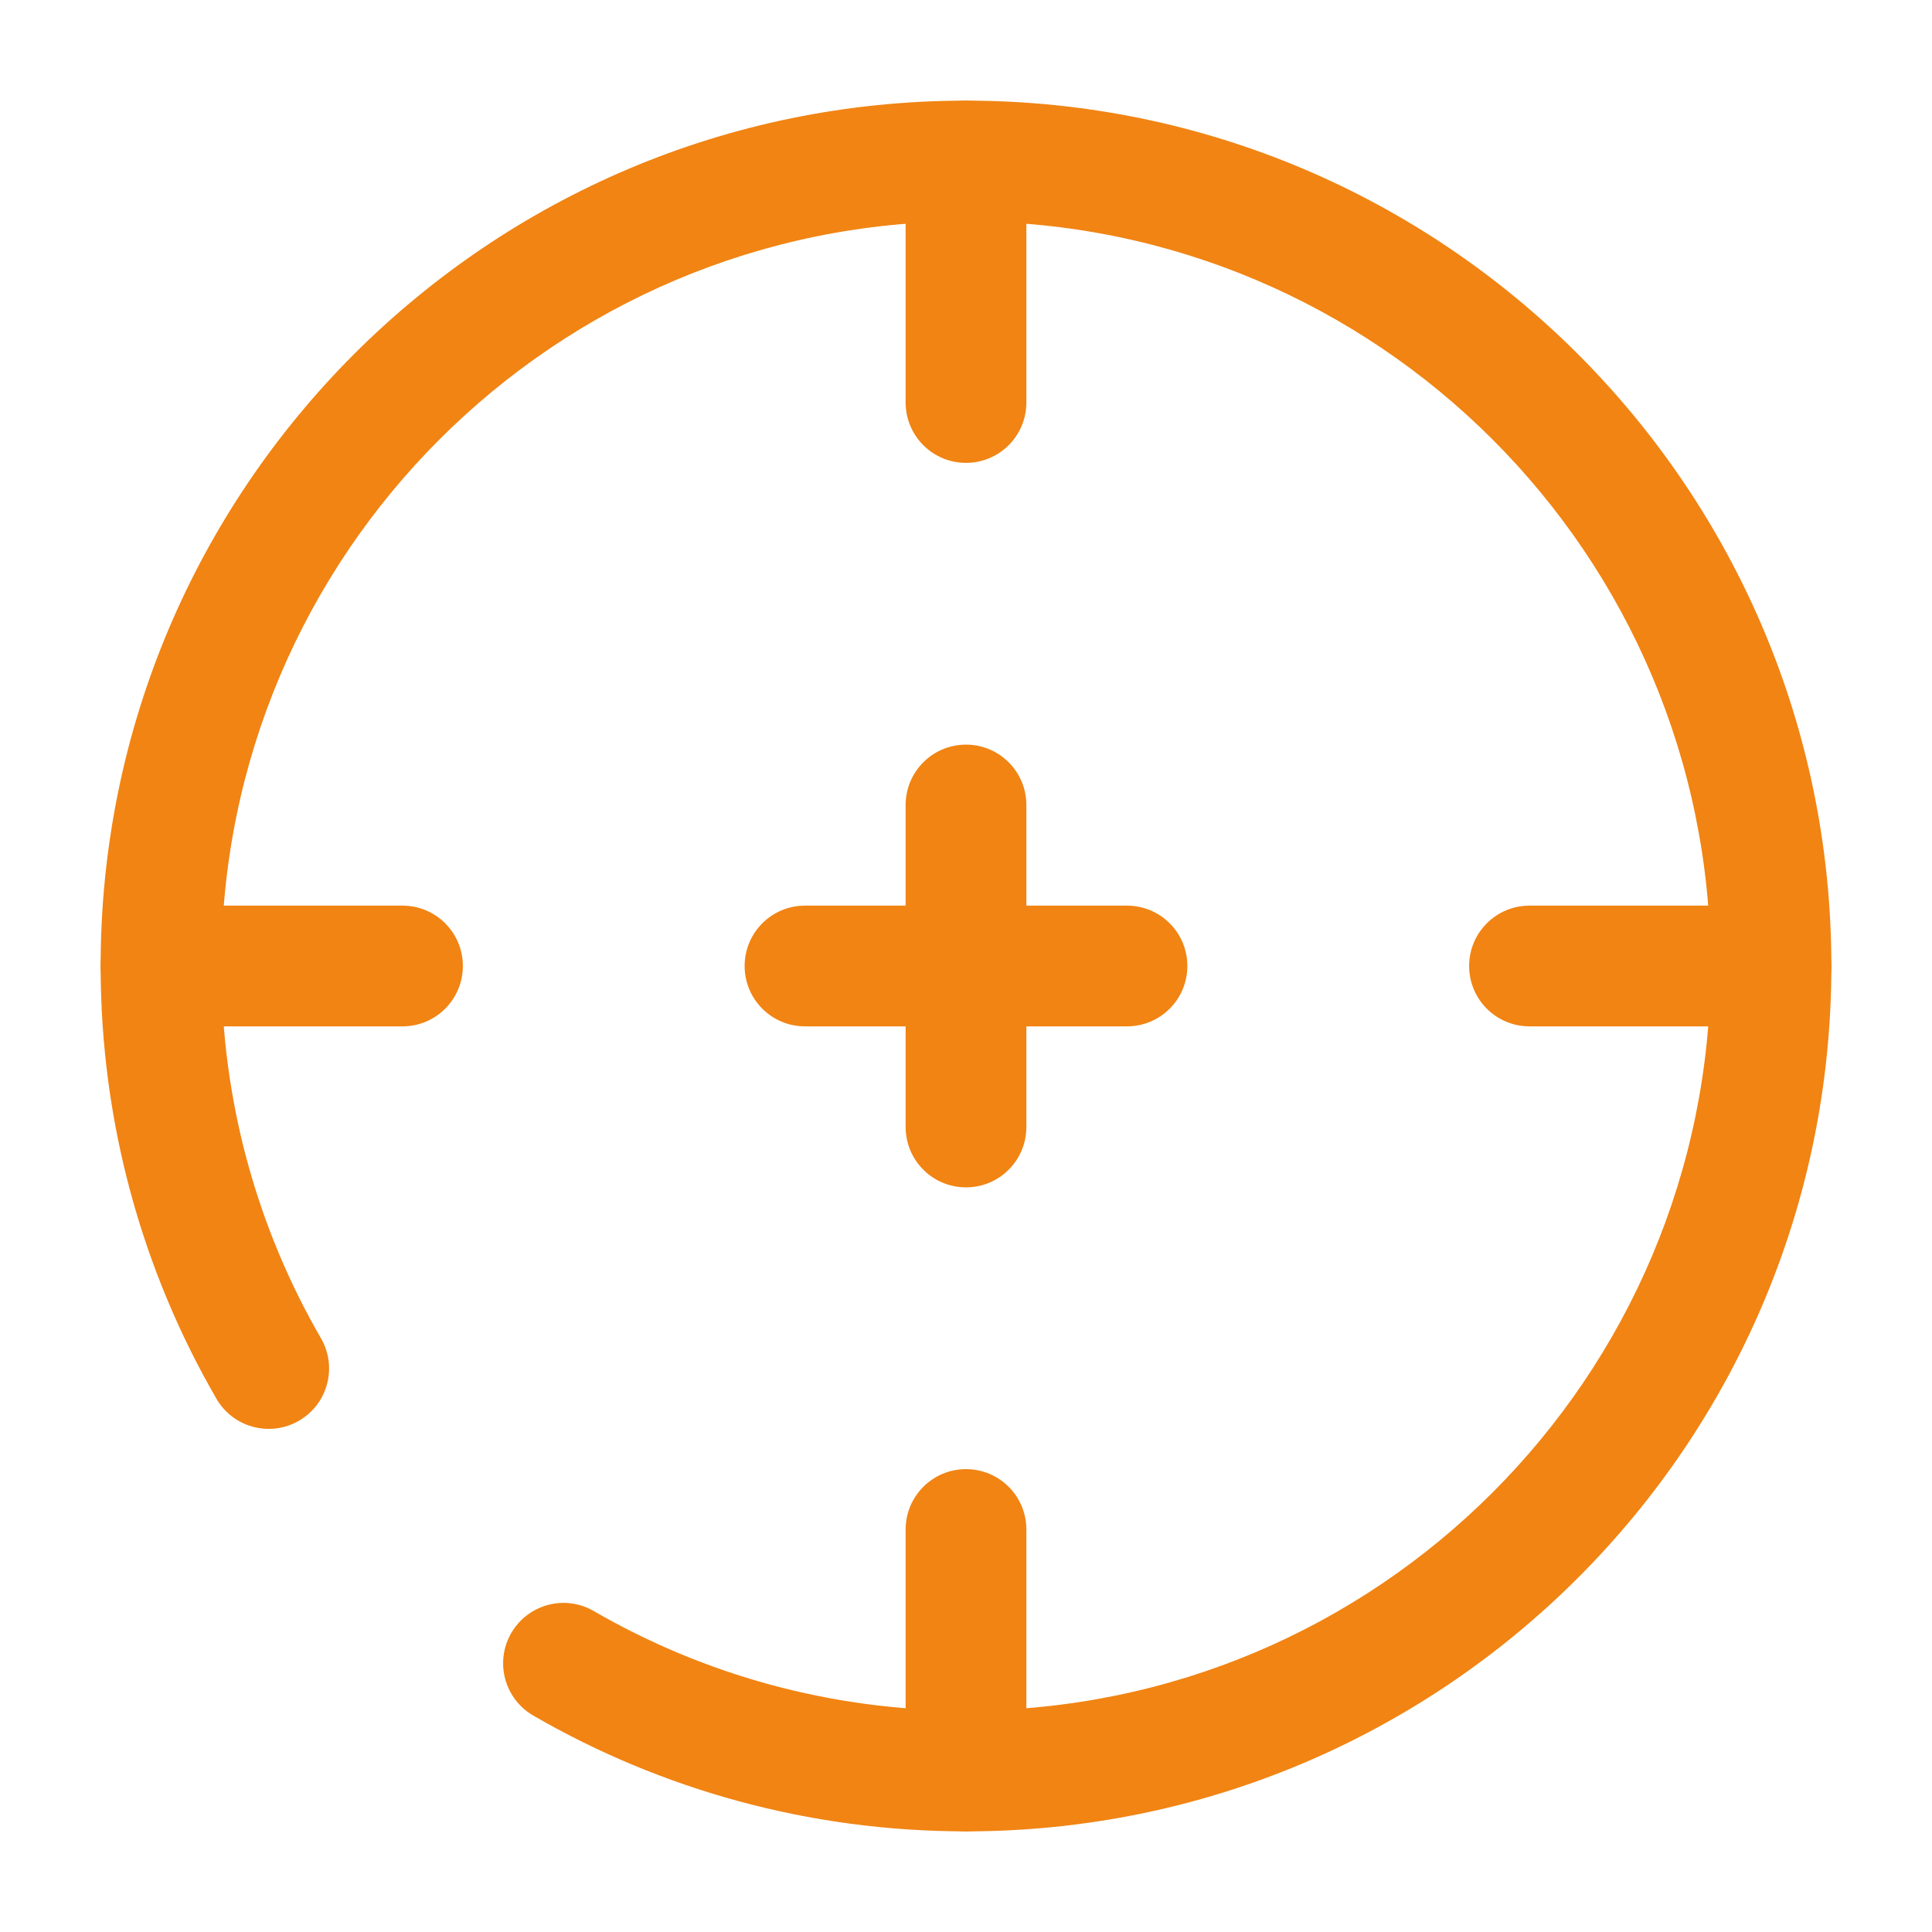
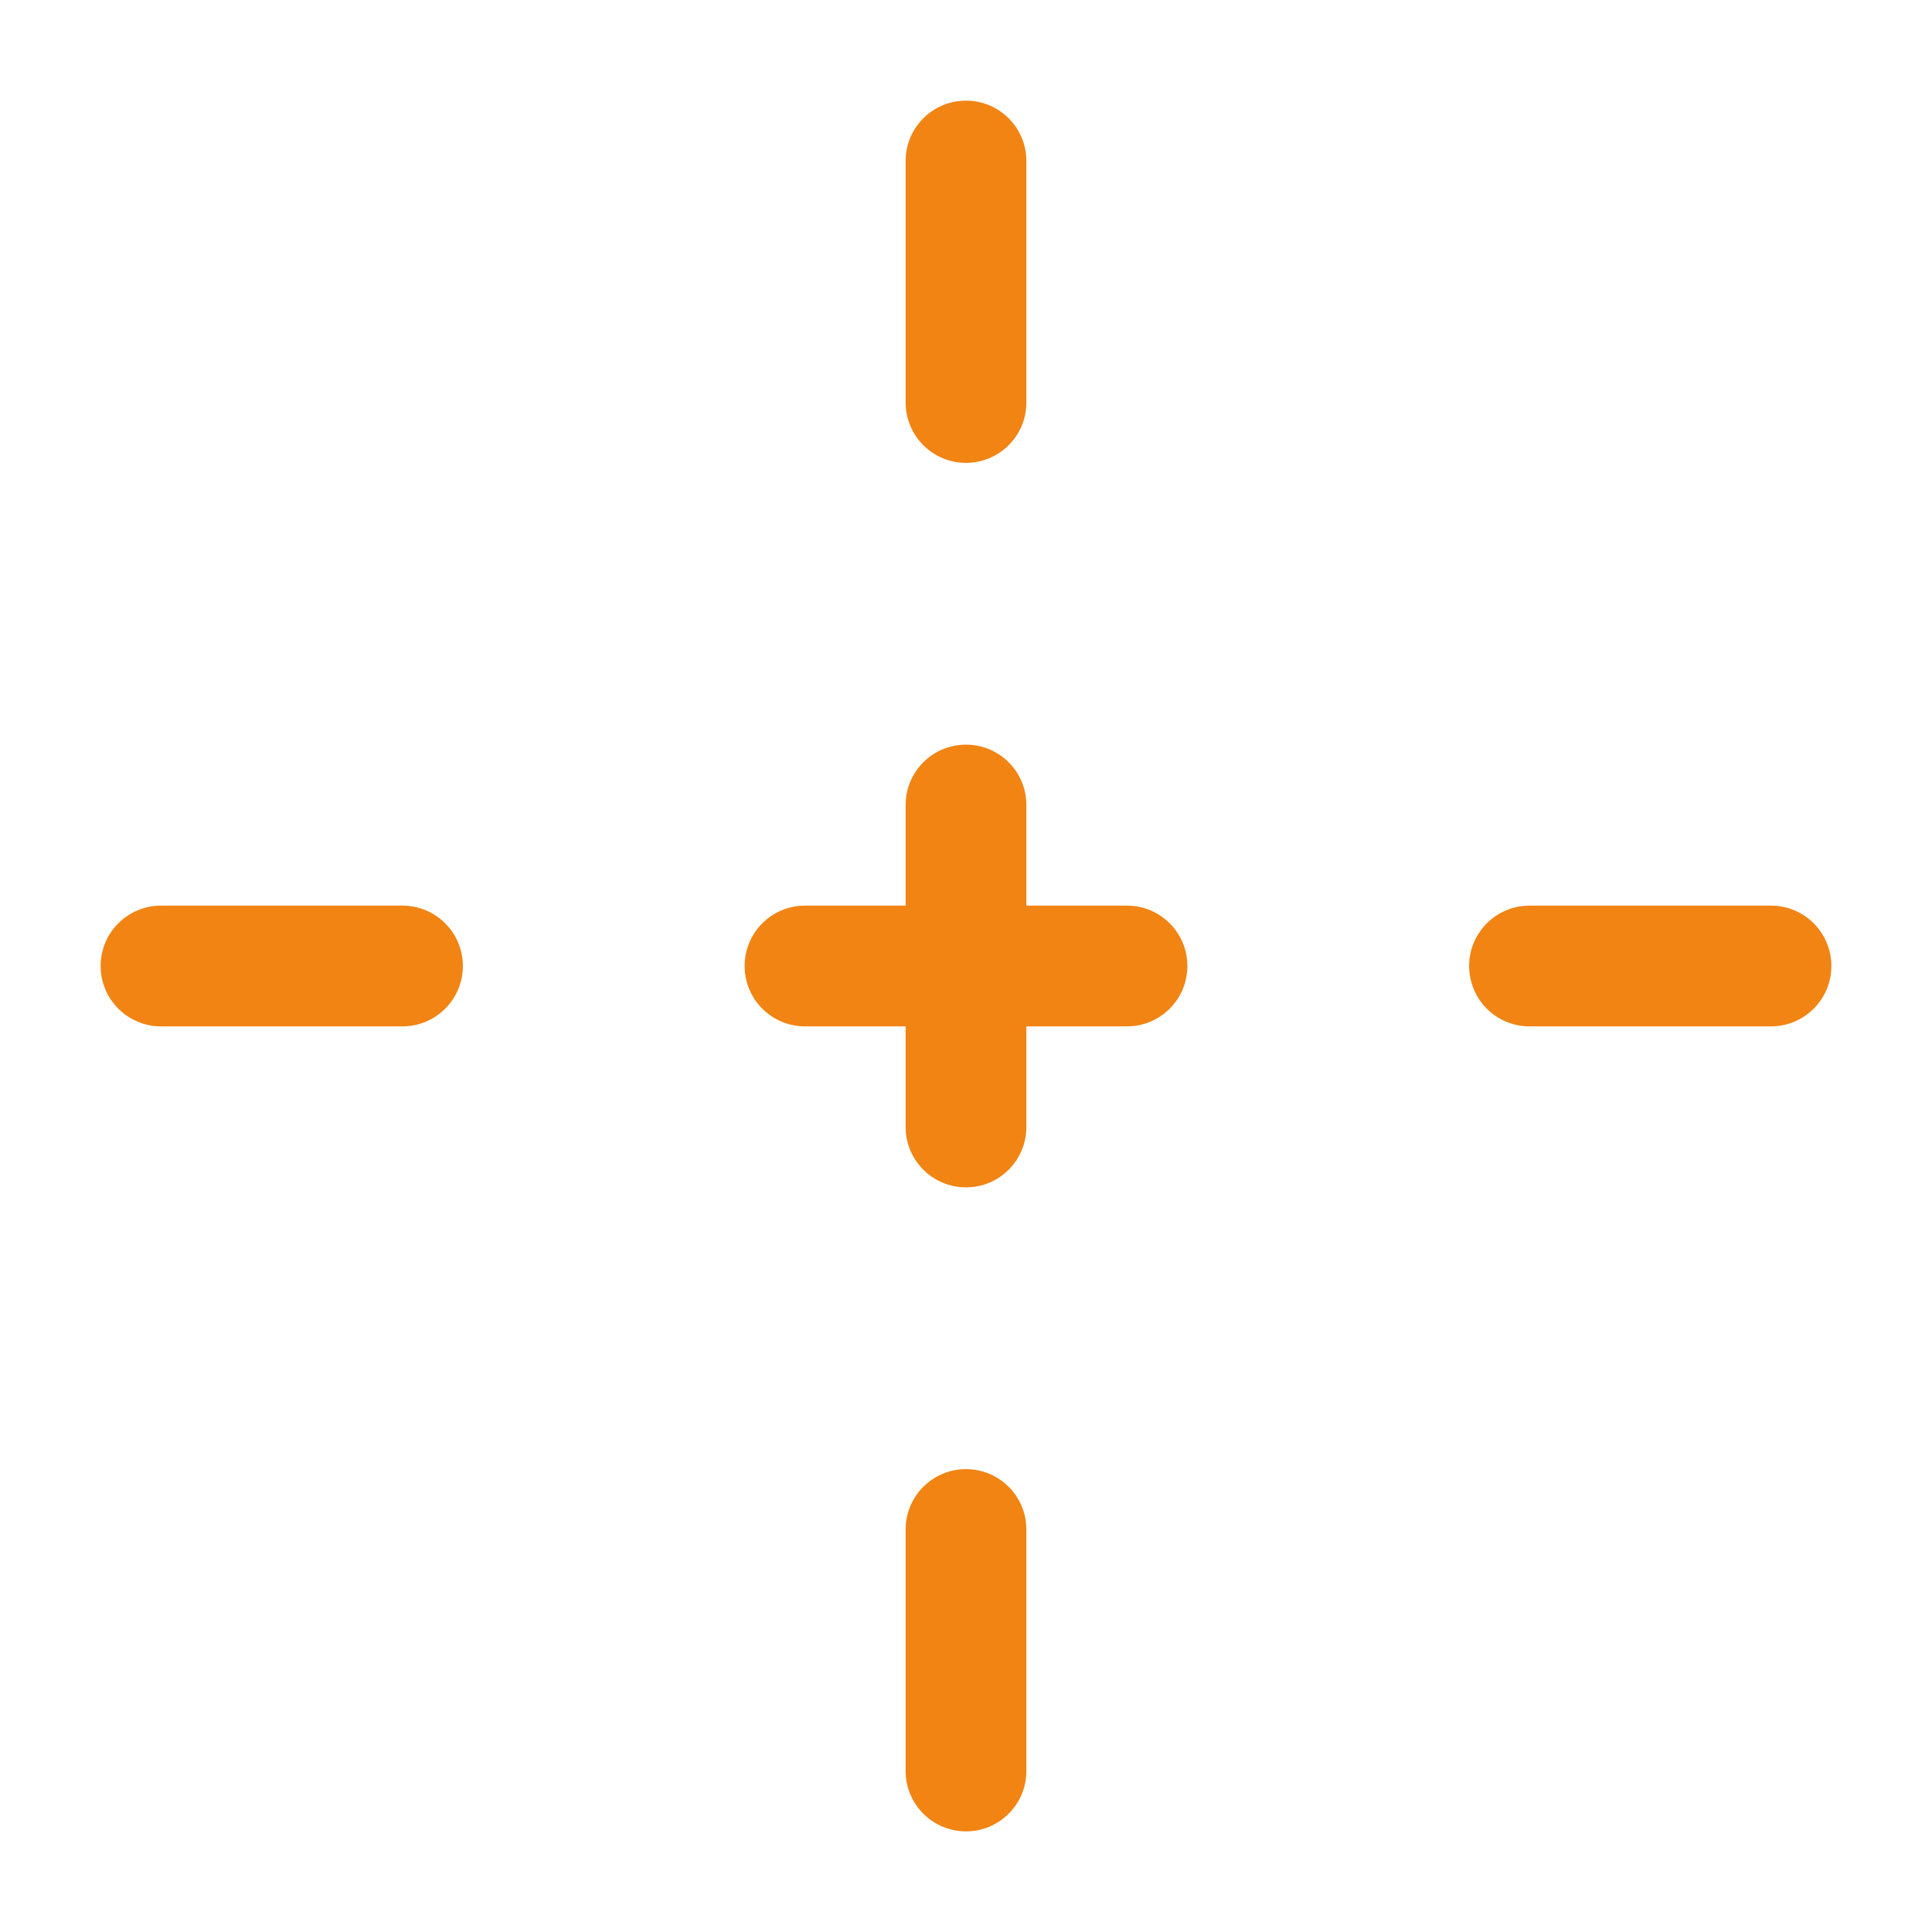
<svg xmlns="http://www.w3.org/2000/svg" width="45" height="45" viewBox="0 0 45 45" fill="none">
  <path fill-rule="evenodd" clip-rule="evenodd" d="M2.344 22.5C2.344 23.277 2.973 23.906 3.75 23.906H9.375C10.152 23.906 10.781 23.277 10.781 22.5C10.781 21.723 10.152 21.094 9.375 21.094H3.75C2.973 21.094 2.344 21.723 2.344 22.5Z" fill="#F18413" />
  <path fill-rule="evenodd" clip-rule="evenodd" d="M34.219 22.5C34.219 23.277 34.848 23.906 35.625 23.906H41.25C42.027 23.906 42.656 23.277 42.656 22.5C42.656 21.723 42.027 21.094 41.25 21.094H35.625C34.848 21.094 34.219 21.723 34.219 22.5Z" fill="#F18413" />
  <path fill-rule="evenodd" clip-rule="evenodd" d="M22.5 10.781C23.277 10.781 23.906 10.152 23.906 9.375V3.75C23.906 2.973 23.277 2.344 22.5 2.344C21.723 2.344 21.094 2.973 21.094 3.75V9.375C21.094 10.152 21.723 10.781 22.5 10.781Z" fill="#F18413" />
  <path fill-rule="evenodd" clip-rule="evenodd" d="M22.5 42.656C23.277 42.656 23.906 42.027 23.906 41.25V35.625C23.906 34.848 23.277 34.219 22.5 34.219C21.723 34.219 21.094 34.848 21.094 35.625V41.25C21.094 42.027 21.723 42.656 22.5 42.656Z" fill="#F18413" />
  <path fill-rule="evenodd" clip-rule="evenodd" d="M17.344 22.5C17.344 23.277 17.973 23.906 18.75 23.906H26.25C27.027 23.906 27.656 23.277 27.656 22.5C27.656 21.723 27.027 21.094 26.25 21.094H18.75C17.973 21.094 17.344 21.723 17.344 22.5Z" fill="#F18413" />
  <path fill-rule="evenodd" clip-rule="evenodd" d="M22.5 27.656C23.277 27.656 23.906 27.027 23.906 26.25V18.75C23.906 17.973 23.277 17.344 22.5 17.344C21.723 17.344 21.094 17.973 21.094 18.75V26.25C21.094 27.027 21.723 27.656 22.5 27.656Z" fill="#F18413" />
-   <path fill-rule="evenodd" clip-rule="evenodd" d="M22.5 39.844C19.339 39.844 16.379 38.999 13.829 37.524C13.157 37.135 12.297 37.365 11.908 38.037C11.519 38.71 11.749 39.57 12.421 39.959C15.387 41.675 18.831 42.656 22.5 42.656C33.632 42.656 42.656 33.632 42.656 22.5C42.656 11.368 33.632 2.344 22.5 2.344C11.368 2.344 2.344 11.368 2.344 22.5C2.344 26.169 3.325 29.613 5.041 32.579C5.43 33.251 6.29 33.481 6.963 33.092C7.635 32.703 7.865 31.843 7.476 31.171C6.001 28.621 5.156 25.661 5.156 22.5C5.156 12.921 12.921 5.156 22.5 5.156C32.079 5.156 39.844 12.921 39.844 22.5C39.844 32.079 32.079 39.844 22.5 39.844Z" fill="#F18413" />
</svg>